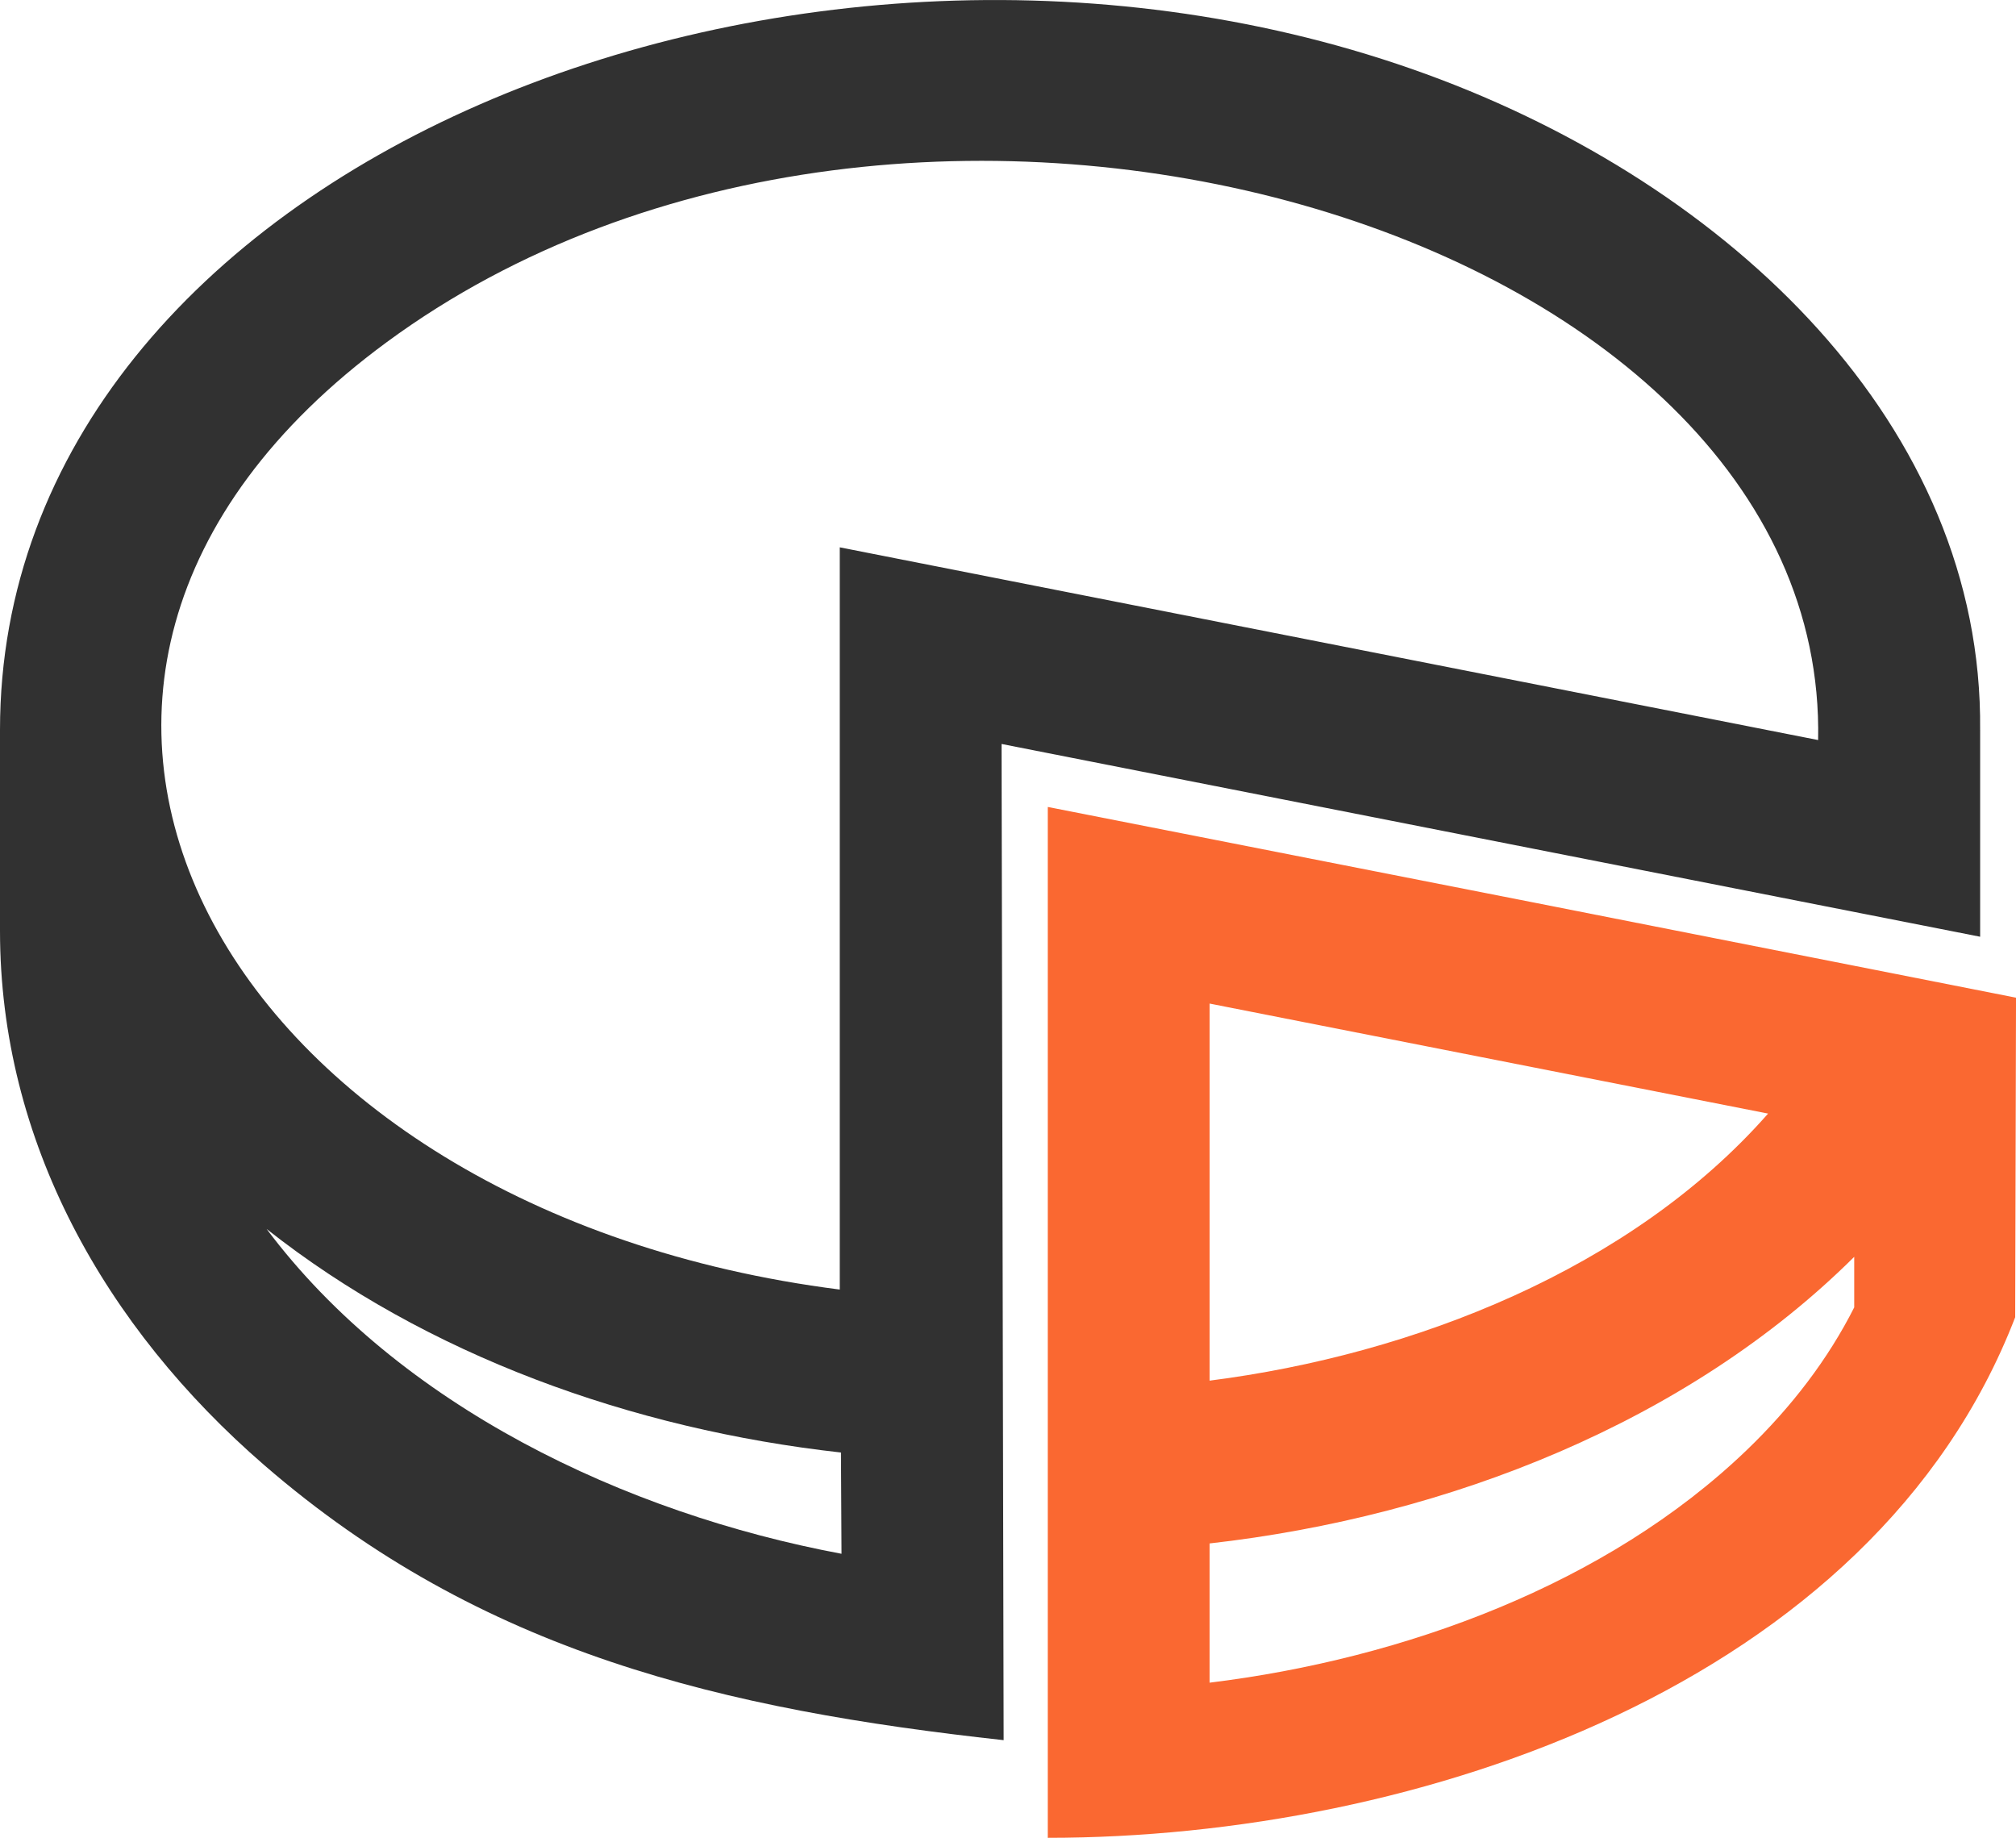
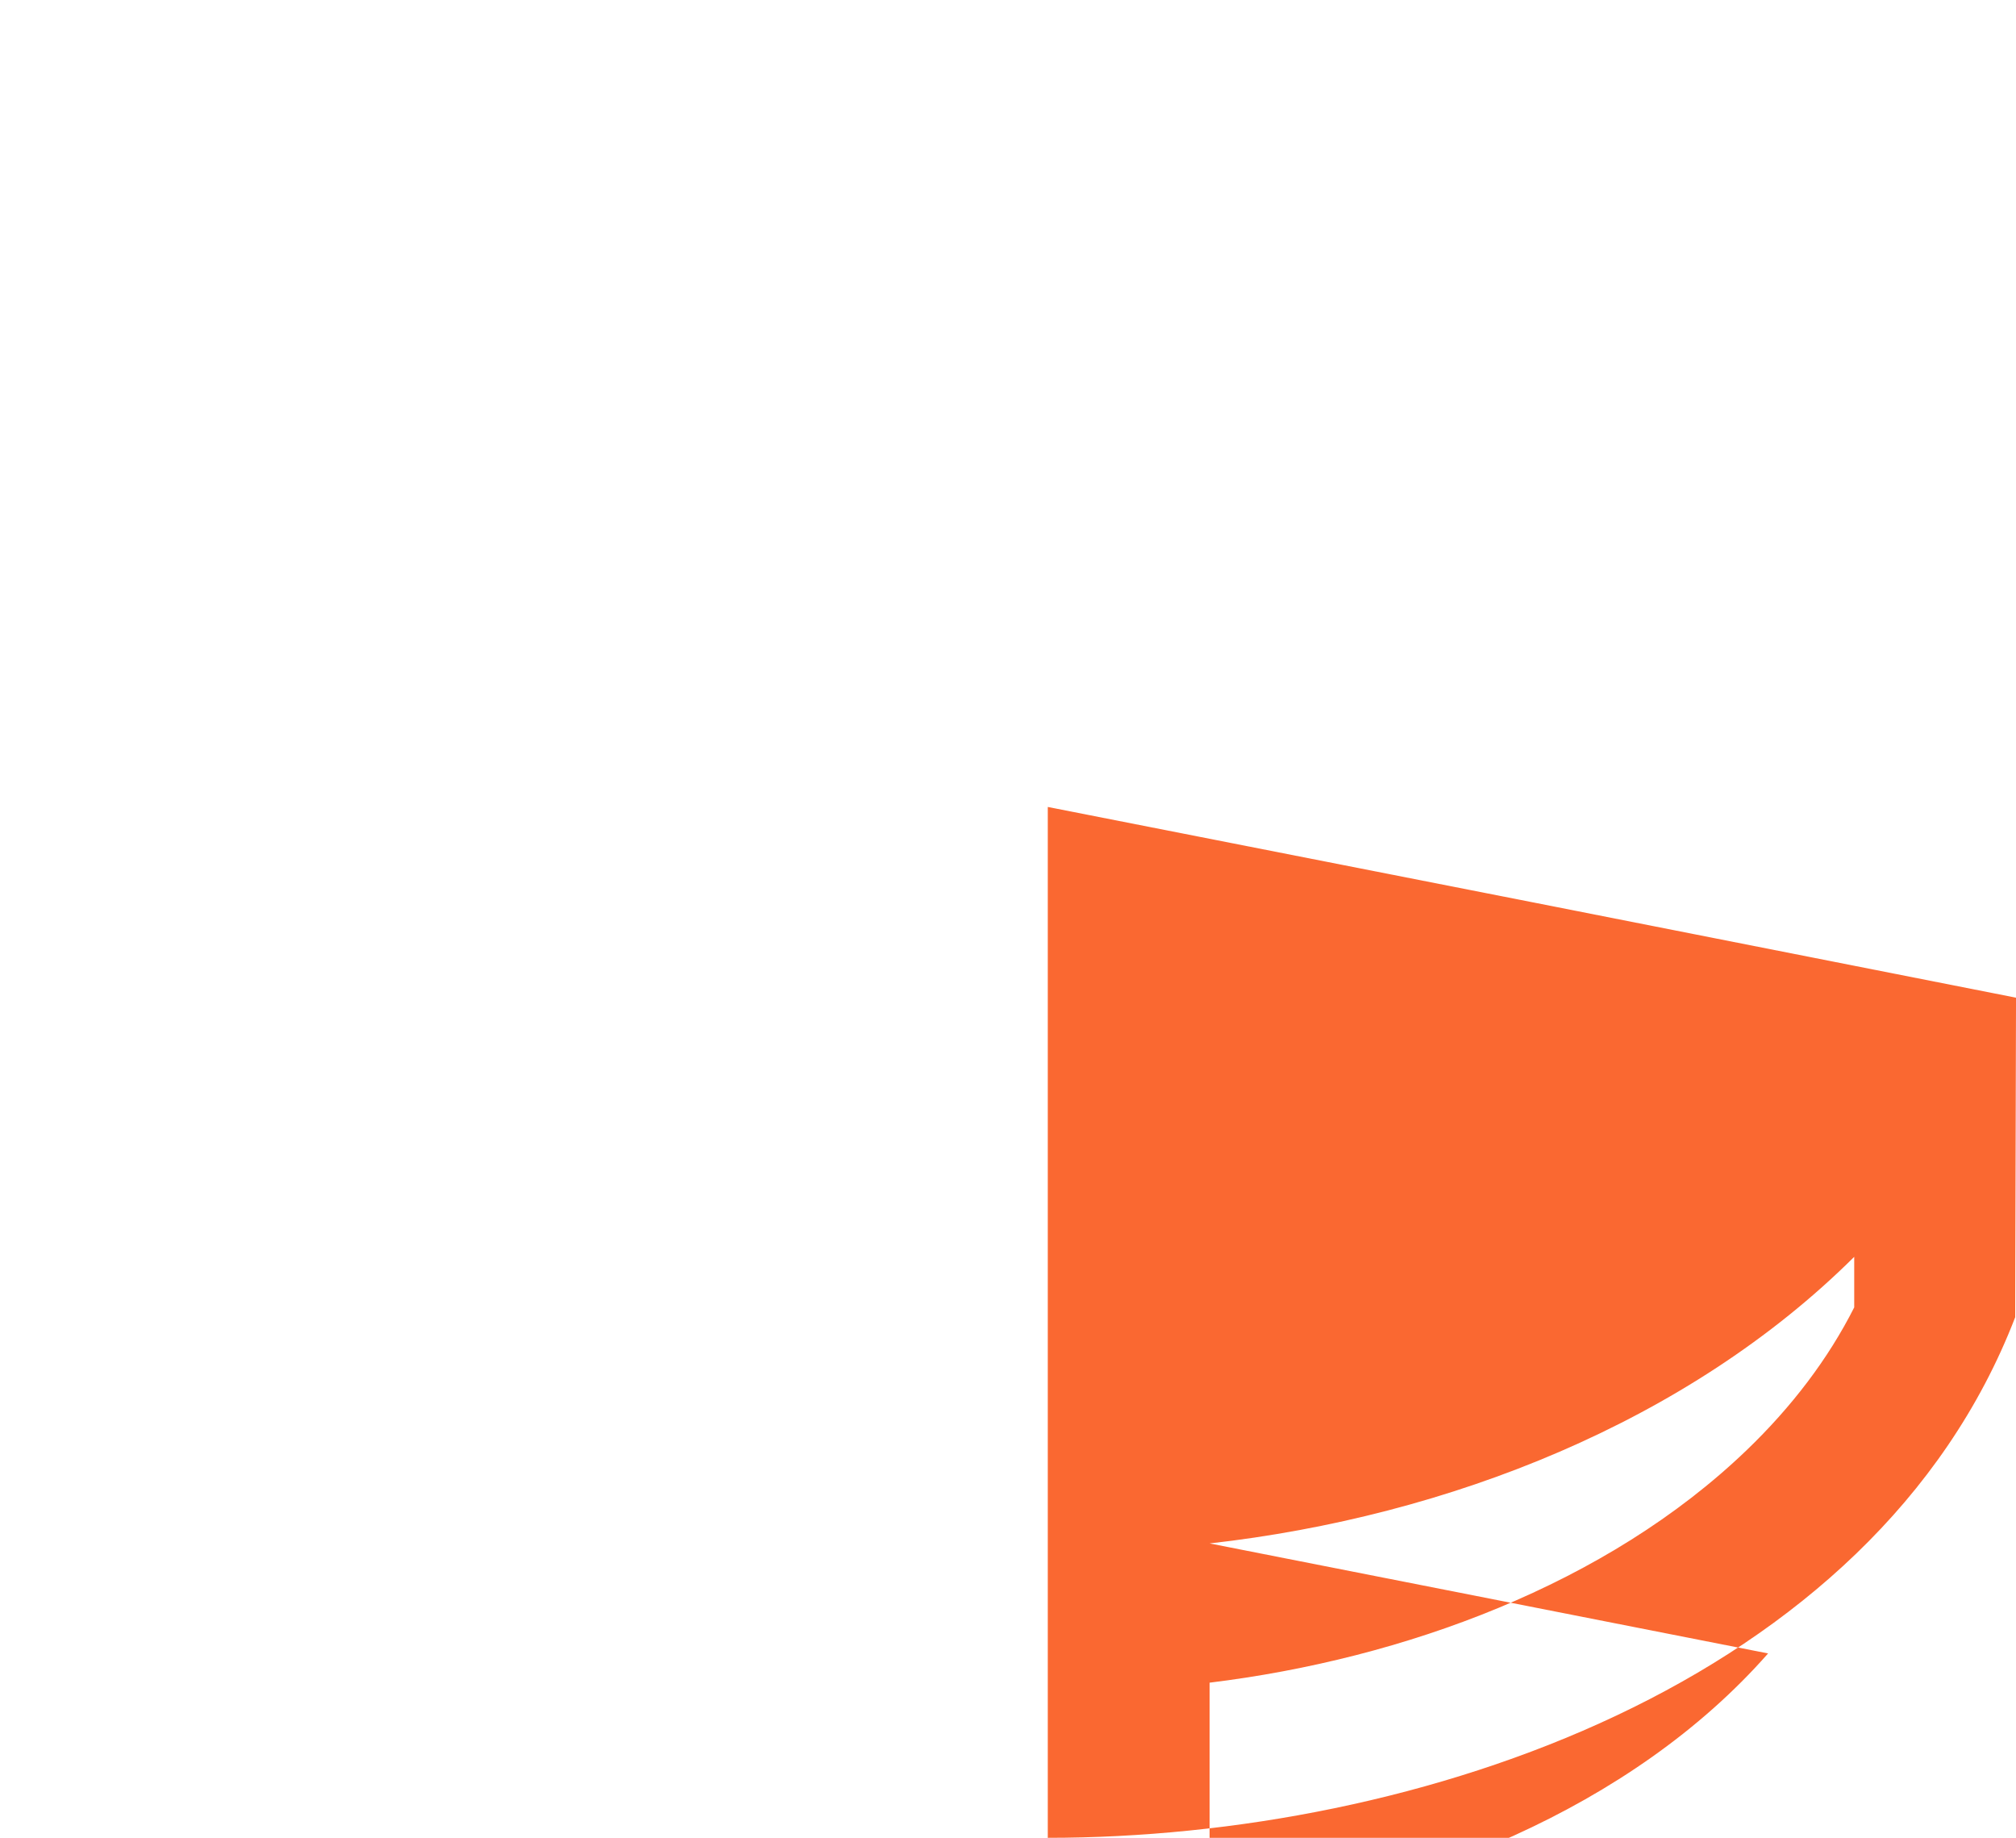
<svg xmlns="http://www.w3.org/2000/svg" xml:space="preserve" width="65.933" height="60.099" style="shape-rendering:geometricPrecision;text-rendering:geometricPrecision;image-rendering:optimizeQuality;fill-rule:evenodd;clip-rule:evenodd" viewBox="0 0 829.31 755.92">
-   <path d="M0 382.88v-82.66C0 67.68 330.09-63.08 586.73 30.5c125.31 45.7 229.05 144.7 227.82 269.72h.01v85.07l-49.27-9.7L412 306l.86 409.75c-114.88-12.59-214.77-35.74-304.11-113.08C43.21 545.93 0 469.39 0 382.89zM109.68 505.5c54.6 72.83 147.45 116.92 236.49 133.59l-.22-41.65c-86.17-9.6-170.61-40.1-236.26-91.94zm638.23-201.1C752.2 92.98 373.36-16.8 159.09 140.73-31.7 280.99 92.37 498.3 345.45 530.41V225.12l402.46 79.27z" style="fill:#313131" />
-   <path d="m829.31 414.26-.33 127.53C770.6 693.15 582.67 755.92 431.02 755.92V331.91c132.77 26.08 265.55 52.2 398.29 78.45v3.9zM497.58 634.83v57.28c79.9-9.79 163.4-40.38 220.89-95.6 18.56-17.83 33.59-37.57 44.29-58.77v-20.79c-68.2 67.76-166.66 106.77-265.18 117.89zm0-222.05v155.1c83.78-10.69 173.4-45.78 229.75-109.85l-229.75-45.25z" style="fill:#fa6831" />
+   <path d="m829.31 414.26-.33 127.53C770.6 693.15 582.67 755.92 431.02 755.92V331.91c132.77 26.08 265.55 52.2 398.29 78.45v3.9zM497.58 634.83v57.28c79.9-9.79 163.4-40.38 220.89-95.6 18.56-17.83 33.59-37.57 44.29-58.77v-20.79c-68.2 67.76-166.66 106.77-265.18 117.89zv155.1c83.78-10.69 173.4-45.78 229.75-109.85l-229.75-45.25z" style="fill:#fa6831" />
</svg>